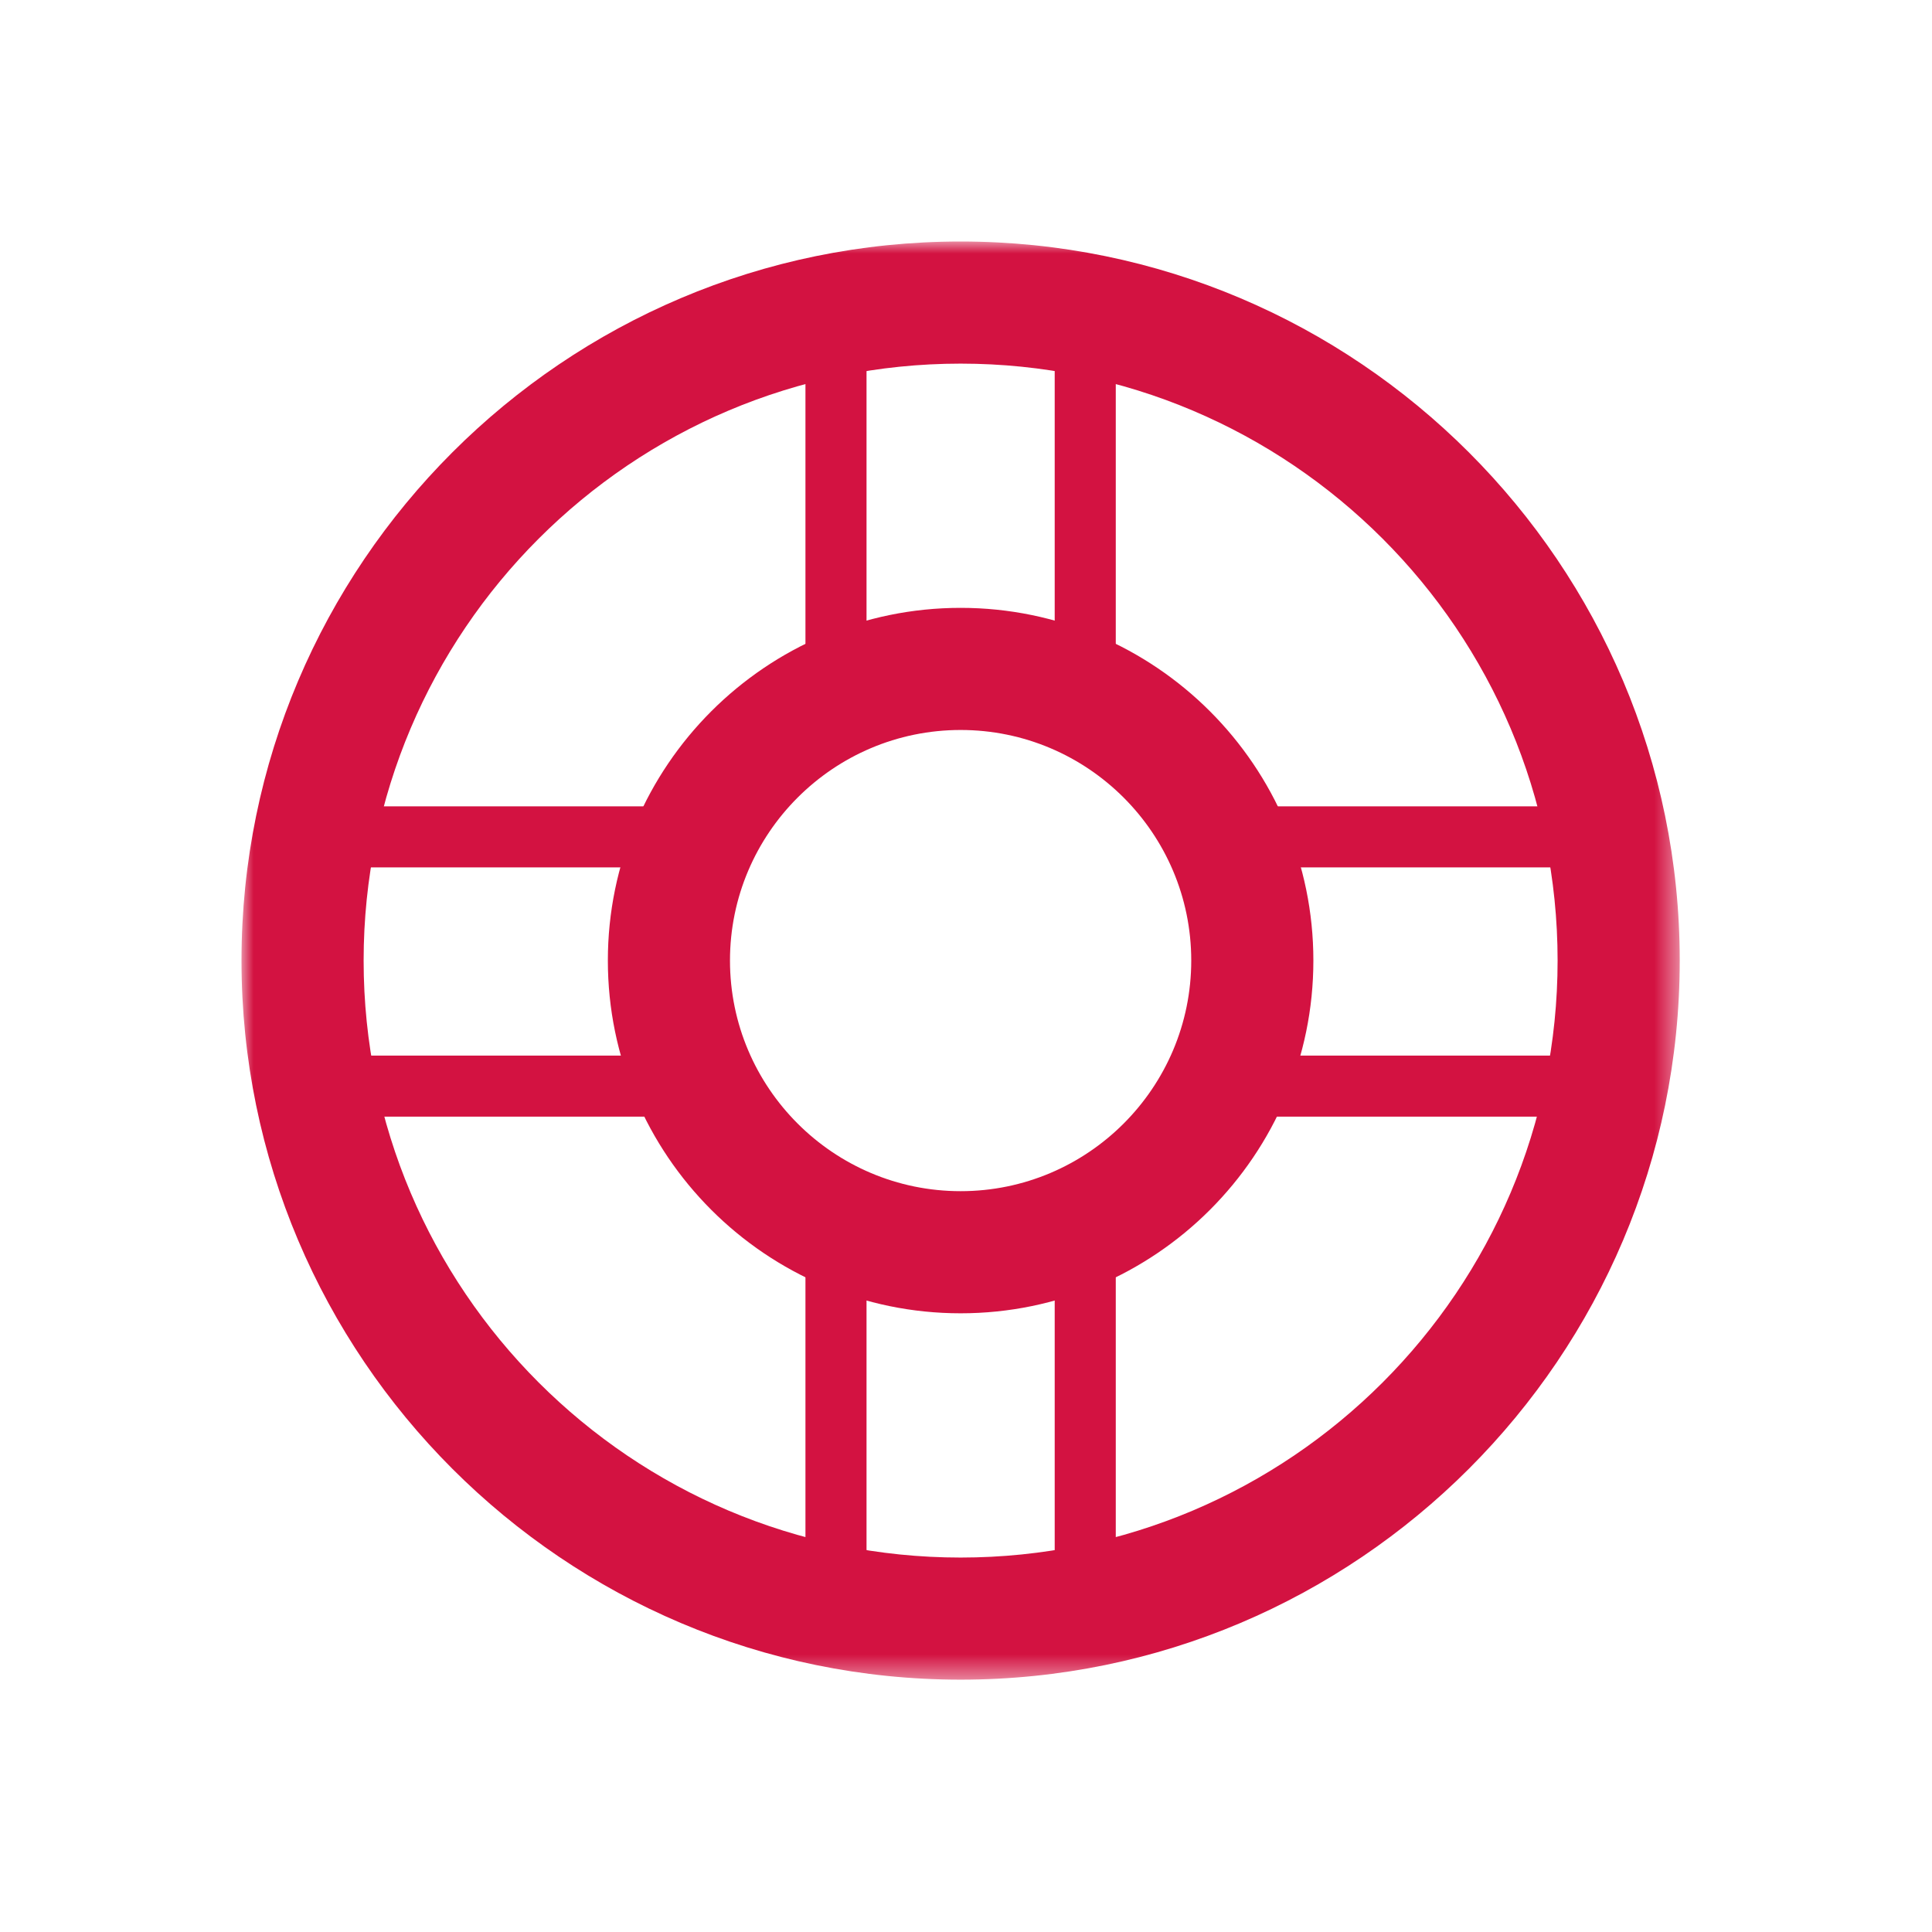
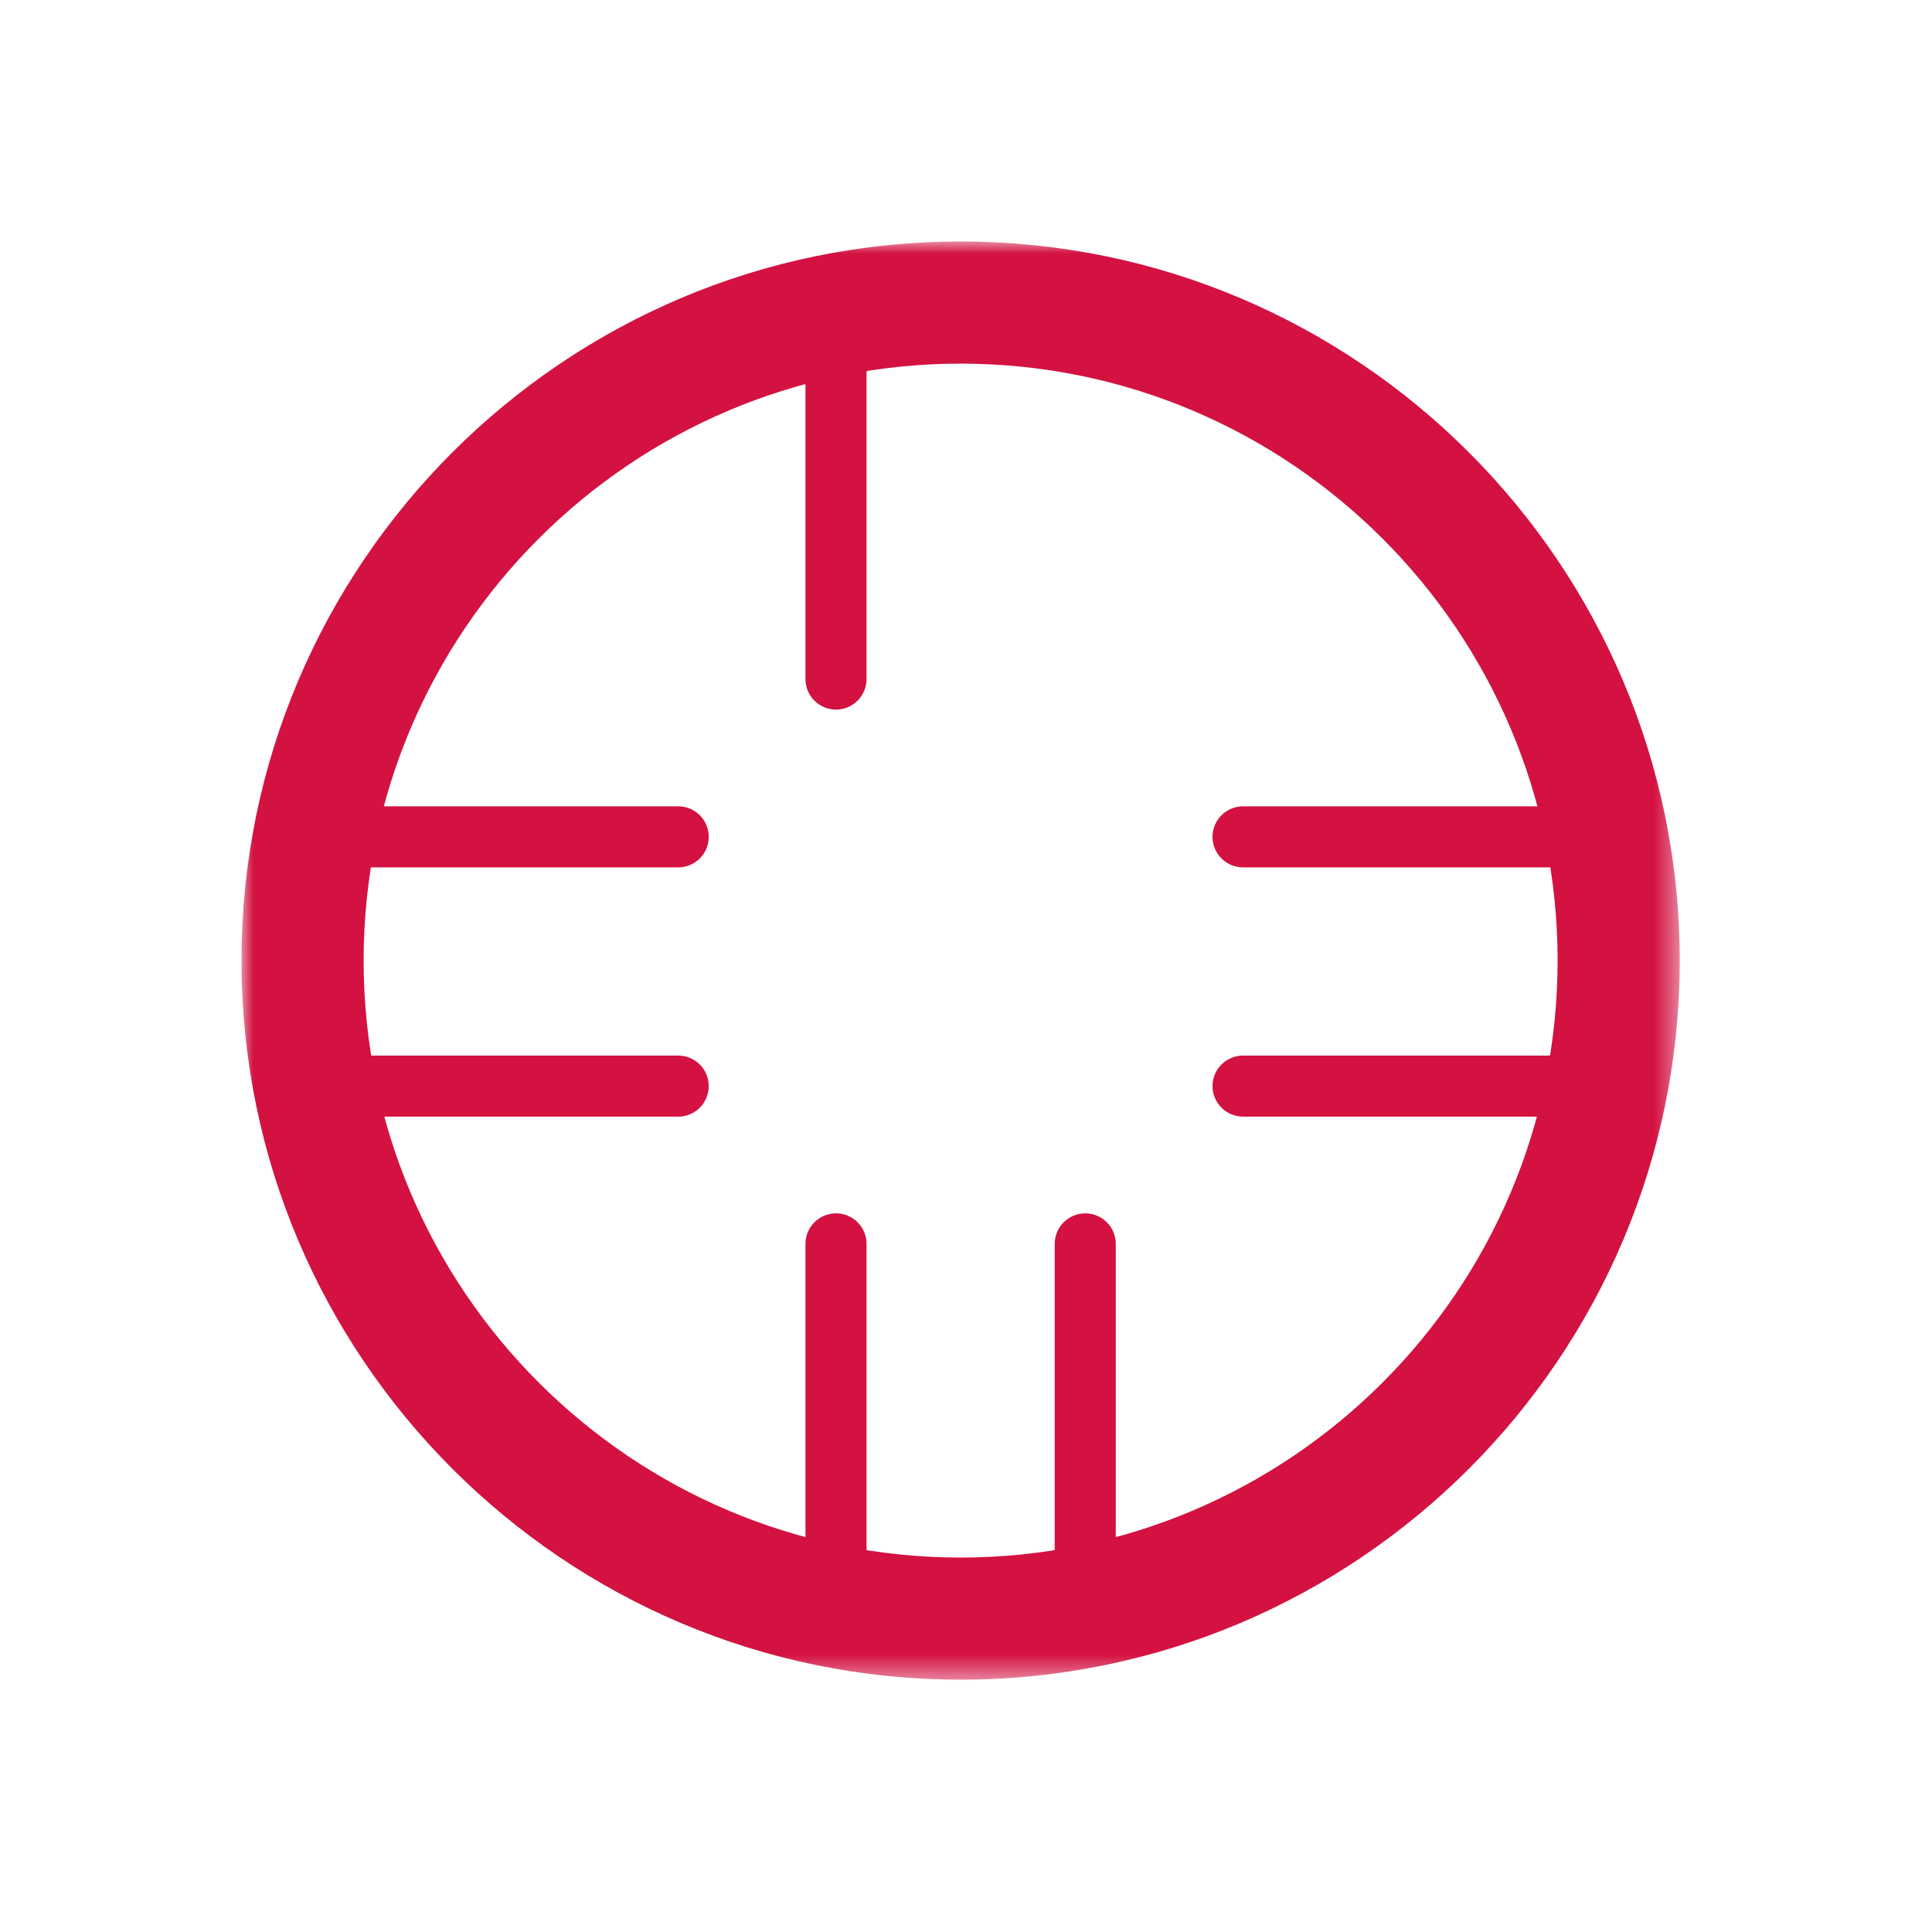
<svg xmlns="http://www.w3.org/2000/svg" xmlns:xlink="http://www.w3.org/1999/xlink" width="80px" height="80px" viewBox="0 0 80 80" version="1.1">
  <title>support</title>
  <defs>
    <polygon id="path-1" points="0 0 59.554 0 59.554 59.551 0 59.551" />
  </defs>
  <g id="support" stroke="none" stroke-width="1" fill="none" fill-rule="evenodd">
    <g id="Group-22" transform="translate(10, 10)">
      <g id="Group-3">
        <mask id="mask-2" fill="white">
          <use xlink:href="#path-1" />
        </mask>
        <g id="Clip-2" />
        <path d="M29.777,5.057 C16.146,5.057 5.057,16.146 5.057,29.774 C5.057,43.405 16.146,54.495 29.777,54.495 C43.413,54.495 54.497,43.405 54.497,29.774 C54.497,16.146 43.413,5.057 29.777,5.057 M29.777,59.551 C13.358,59.551 0,46.194 0,29.774 C0,13.358 13.358,0 29.777,0 C46.196,0 59.554,13.358 59.554,29.774 C59.554,46.194 46.196,59.551 29.777,59.551" id="Fill-1" fill="#D31241" mask="url(#mask-2)" />
      </g>
-       <path d="M29.777,20.227 C24.513,20.227 20.227,24.51 20.227,29.774 C20.227,35.041 24.513,39.324 29.777,39.324 C35.046,39.324 39.327,35.041 39.327,29.774 C39.327,24.51 35.046,20.227 29.777,20.227 M29.777,44.381 C21.722,44.381 15.17,37.827 15.17,29.774 C15.17,21.722 21.722,15.17 29.777,15.17 C37.832,15.17 44.384,21.722 44.384,29.774 C44.384,37.827 37.832,44.381 29.777,44.381" id="Fill-4" fill="#D31241" />
      <path d="M24.617,19.383 C23.921,19.383 23.352,18.816 23.352,18.119 L23.352,4.002 C23.352,3.305 23.921,2.738 24.617,2.738 C25.317,2.738 25.881,3.305 25.881,4.002 L25.881,18.119 C25.881,18.816 25.317,19.383 24.617,19.383" id="Fill-6" fill="#D31241" />
-       <path d="M34.937,19.383 C34.242,19.383 33.673,18.816 33.673,18.119 L33.673,4.002 C33.673,3.305 34.242,2.738 34.937,2.738 C35.638,2.738 36.202,3.305 36.202,4.002 L36.202,18.119 C36.202,18.816 35.638,19.383 34.937,19.383" id="Fill-8" fill="#D31241" />
      <path d="M24.617,56.887 C23.921,56.887 23.352,56.32 23.352,55.622 L23.352,41.506 C23.352,40.808 23.921,40.242 24.617,40.242 C25.317,40.242 25.881,40.808 25.881,41.506 L25.881,55.622 C25.881,56.32 25.317,56.887 24.617,56.887" id="Fill-10" fill="#D31241" />
      <path d="M34.937,56.887 C34.242,56.887 33.673,56.32 33.673,55.622 L33.673,41.506 C33.673,40.808 34.242,40.242 34.937,40.242 C35.638,40.242 36.202,40.808 36.202,41.506 L36.202,55.622 C36.202,56.32 35.638,56.887 34.937,56.887" id="Fill-12" fill="#D31241" />
-       <path d="M55.584,25.916 L41.471,25.916 C40.776,25.916 40.207,25.35 40.207,24.652 C40.207,23.954 40.776,23.388 41.471,23.388 L55.584,23.388 C56.285,23.388 56.849,23.954 56.849,24.652 C56.849,25.35 56.285,25.916 55.584,25.916" id="Fill-14" fill="#D31241" />
+       <path d="M55.584,25.916 L41.471,25.916 C40.776,25.916 40.207,25.35 40.207,24.652 C40.207,23.954 40.776,23.388 41.471,23.388 L55.584,23.388 C56.285,23.388 56.849,23.954 56.849,24.652 " id="Fill-14" fill="#D31241" />
      <path d="M55.584,36.237 L41.471,36.237 C40.776,36.237 40.207,35.671 40.207,34.973 C40.207,34.275 40.776,33.709 41.471,33.709 L55.584,33.709 C56.285,33.709 56.849,34.275 56.849,34.973 C56.849,35.671 56.285,36.237 55.584,36.237" id="Fill-16" fill="#D31241" />
      <path d="M18.083,25.916 L3.965,25.916 C3.269,25.916 2.7,25.35 2.7,24.652 C2.7,23.954 3.269,23.388 3.965,23.388 L18.083,23.388 C18.784,23.388 19.347,23.954 19.347,24.652 C19.347,25.35 18.784,25.916 18.083,25.916" id="Fill-18" fill="#D31241" />
      <path d="M18.083,36.237 L3.965,36.237 C3.269,36.237 2.7,35.671 2.7,34.973 C2.7,34.275 3.269,33.709 3.965,33.709 L18.083,33.709 C18.784,33.709 19.347,34.275 19.347,34.973 C19.347,35.671 18.784,36.237 18.083,36.237" id="Fill-20" fill="#D31241" />
    </g>
  </g>
</svg>